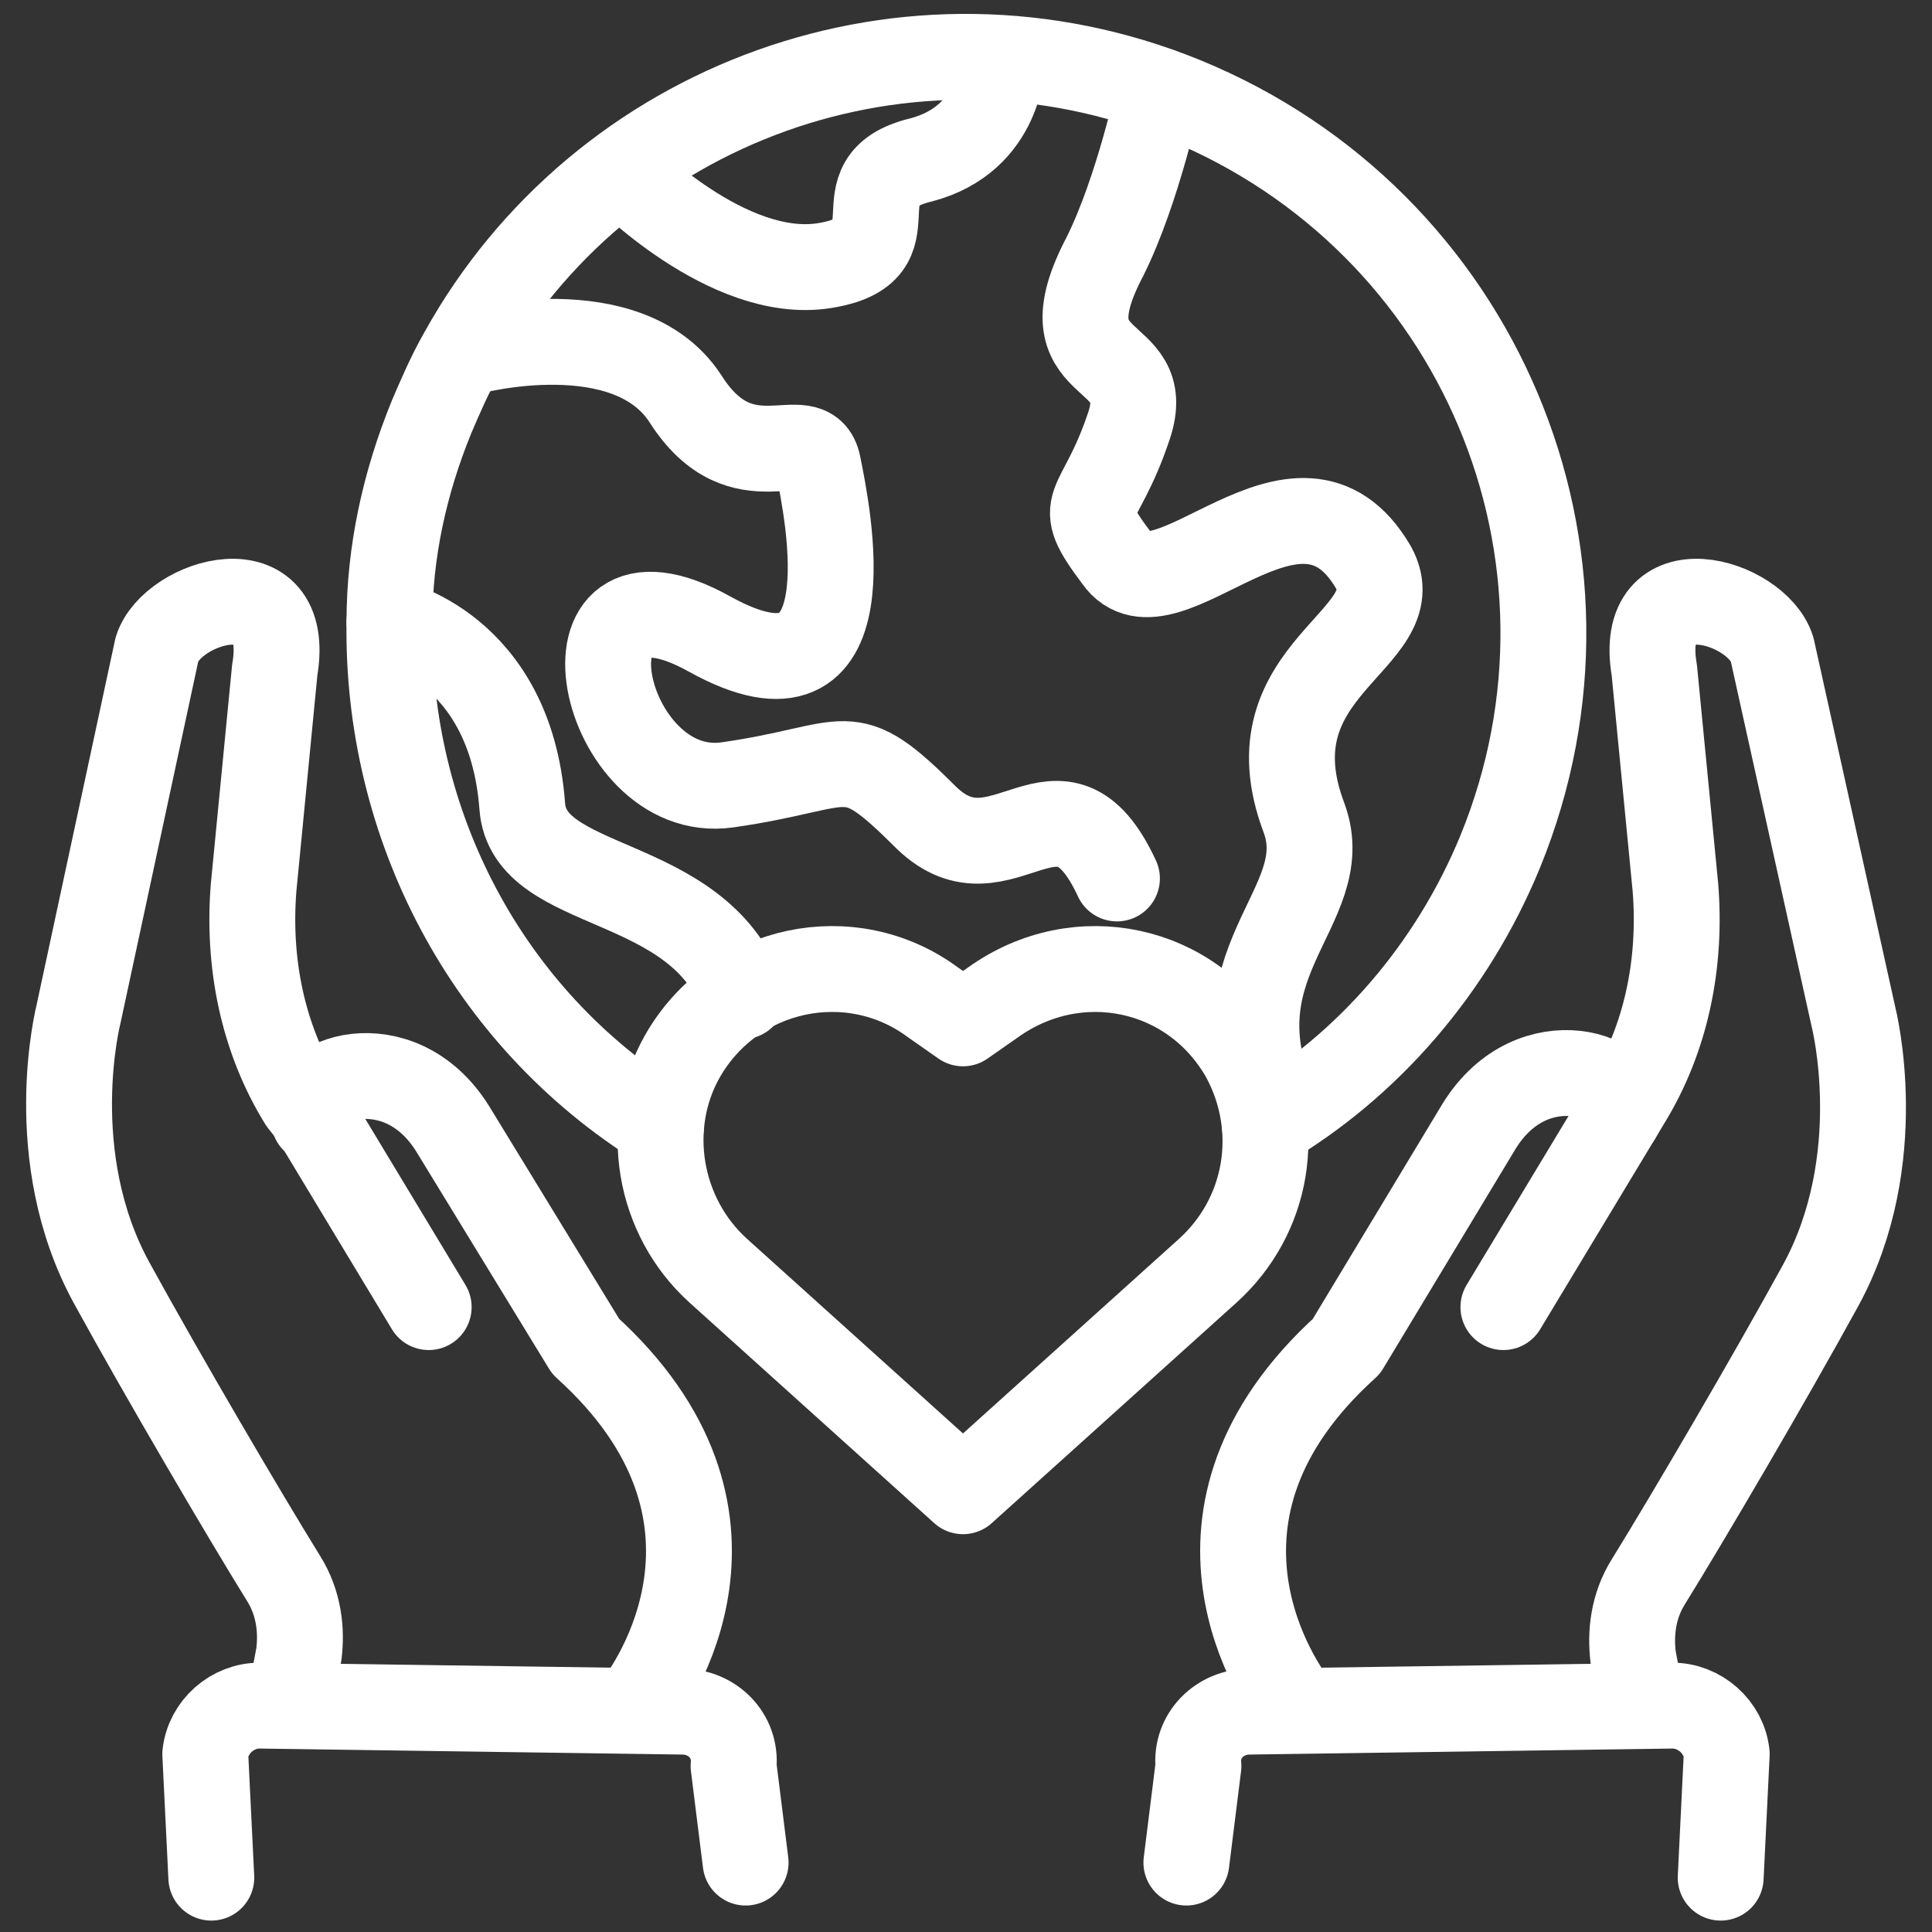
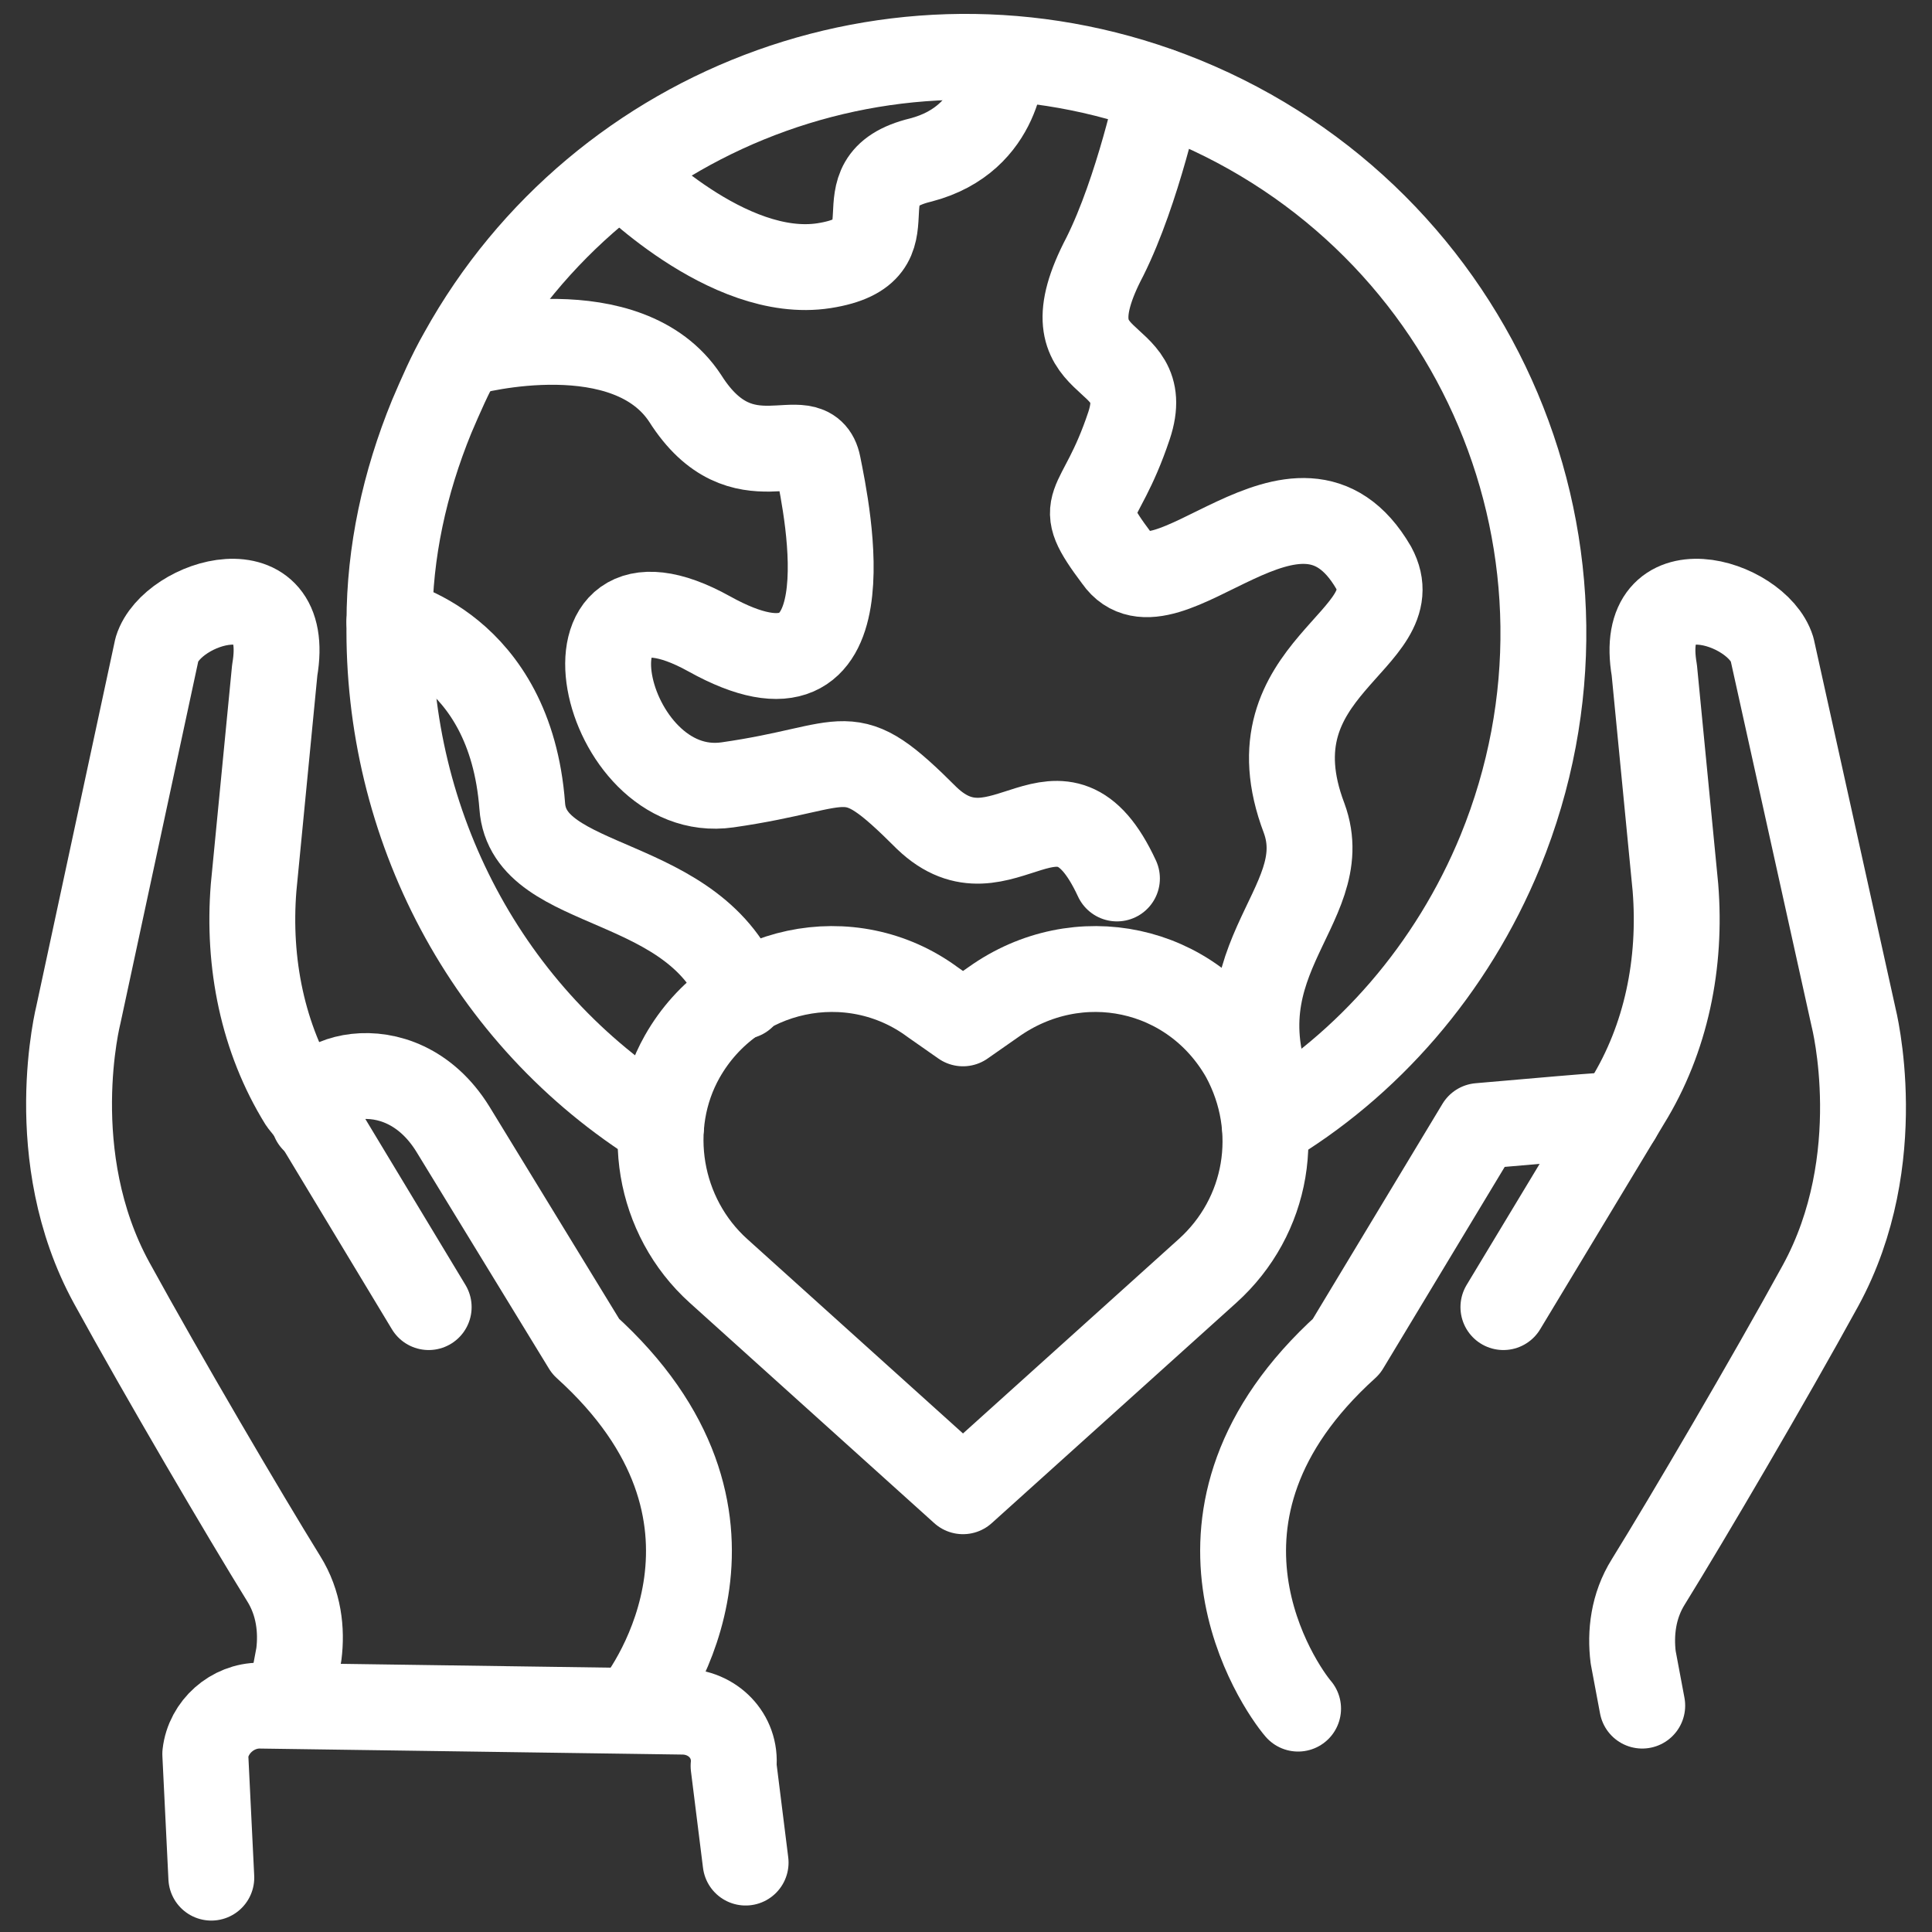
<svg xmlns="http://www.w3.org/2000/svg" width="45" height="45" viewBox="0 0 45 45" fill="none">
  <rect x="0" y="0" width="45" height="45" fill="#333333" stroke="none" />
  <g clip-path="url(#clip0_97_29)">
    <path d="M35.017 30.445L37.688 26.016L37.899 25.664C38.813 24.188 39.165 22.43 39.024 20.672L38.532 15.609C38.11 13.148 40.923 13.992 41.274 15.117L43.173 23.695C43.173 23.695 44.017 27 42.399 29.953C41.204 32.133 39.306 35.367 38.392 36.844C38.04 37.406 37.97 38.039 38.04 38.602L38.251 39.727" stroke="white" stroke-width="2" stroke-miterlimit="10" stroke-linecap="round" stroke-linejoin="round" />
-     <path d="M30.235 39.797C29.813 39.305 27.001 35.297 31.36 31.359L34.454 26.227C35.719 24.188 38.11 25.102 37.688 25.945C37.688 25.945 37.688 25.945 37.688 26.016" stroke="white" stroke-width="2" stroke-miterlimit="10" stroke-linecap="round" stroke-linejoin="round" />
-     <path d="M27.633 43.383L27.914 41.133C27.844 40.43 28.406 39.867 29.109 39.867L38.953 39.727C39.586 39.727 40.148 40.219 40.219 40.852L40.078 43.734" stroke="white" stroke-width="2" stroke-miterlimit="10" stroke-linecap="round" stroke-linejoin="round" />
+     <path d="M30.235 39.797C29.813 39.305 27.001 35.297 31.36 31.359L34.454 26.227C37.688 25.945 37.688 25.945 37.688 26.016" stroke="white" stroke-width="2" stroke-miterlimit="10" stroke-linecap="round" stroke-linejoin="round" />
    <path d="M9.985 30.445L7.313 26.016L7.032 25.664C6.117 24.188 5.766 22.43 5.907 20.672L6.399 15.609C6.821 13.148 4.008 13.992 3.657 15.117L1.828 23.625C1.828 23.625 0.985 26.93 2.602 29.883C3.797 32.062 5.696 35.297 6.61 36.773C6.961 37.336 7.032 37.969 6.961 38.531L6.75 39.656" stroke="white" stroke-width="2" stroke-miterlimit="10" stroke-linecap="round" stroke-linejoin="round" />
    <path d="M14.766 39.797C15.188 39.305 18 35.297 13.641 31.359L10.547 26.297C9.282 24.258 6.891 25.172 7.313 26.016C7.313 26.016 7.313 26.016 7.313 26.086" stroke="white" stroke-width="2" stroke-miterlimit="10" stroke-linecap="round" stroke-linejoin="round" />
    <path d="M17.367 43.383L17.086 41.133C17.156 40.43 16.594 39.867 15.891 39.867L6.047 39.727C5.414 39.727 4.852 40.219 4.781 40.852L4.922 43.734" stroke="white" stroke-width="2" stroke-miterlimit="10" stroke-linecap="round" stroke-linejoin="round" />
    <path d="M29.462 26.227C31.852 24.82 33.821 22.57 34.946 19.828C37.758 12.938 34.454 5.133 27.563 2.32C21.165 -0.281 13.993 2.391 10.758 8.227C10.477 8.719 10.266 9.211 10.055 9.703C9.422 11.25 9.071 12.867 9.071 14.484C9.001 19.195 11.321 23.695 15.399 26.227" stroke="white" stroke-width="2" stroke-miterlimit="10" stroke-linecap="round" stroke-linejoin="round" />
    <path d="M9.07 14.484C9.07 14.484 11.883 15.047 12.164 18.773C12.305 20.812 16.242 20.32 17.297 23.203" stroke="white" stroke-width="2" stroke-miterlimit="10" stroke-linecap="round" stroke-linejoin="round" />
    <path d="M26.016 20.461C24.68 17.578 23.344 20.742 21.586 19.055C19.688 17.156 19.898 17.859 16.945 18.281C13.992 18.703 12.727 12.656 16.523 14.766C20.32 16.875 19.266 11.883 19.055 10.828C18.844 9.773 17.297 11.391 15.961 9.281C14.625 7.242 11.039 8.156 10.828 8.227" stroke="white" stroke-width="2" stroke-miterlimit="10" stroke-linecap="round" stroke-linejoin="round" />
    <path d="M27 2.109C27 2.109 26.508 4.43 25.735 5.977C24.258 8.789 26.93 8.016 26.297 9.914C25.594 12.023 24.961 11.602 26.016 13.008C27.141 14.625 30.235 10.195 31.993 13.219C32.907 14.906 29.04 15.539 30.375 19.055C31.149 21.164 28.055 22.43 29.813 26.016" stroke="white" stroke-width="2" stroke-miterlimit="10" stroke-linecap="round" stroke-linejoin="round" />
    <path d="M14.484 4.008C14.484 4.008 16.945 6.539 19.195 6.188C21.445 5.836 19.406 4.219 21.445 3.727C23.344 3.234 23.344 1.406 23.344 1.406" stroke="white" stroke-width="2" stroke-miterlimit="10" stroke-linecap="round" stroke-linejoin="round" />
    <path d="M22.43 34.734L28.126 29.602C29.532 28.336 29.884 26.297 28.969 24.609C27.774 22.5 25.102 21.938 23.134 23.344L22.43 23.836L21.727 23.344C19.829 21.938 17.087 22.5 15.891 24.609C14.977 26.227 15.329 28.336 16.735 29.602L22.43 34.734Z" stroke="white" stroke-width="2" stroke-miterlimit="10" stroke-linecap="round" stroke-linejoin="round" />
  </g>
  <defs>
    <clipPath id="clip0_97_29">
      <rect width="45" height="45" fill="white" />
    </clipPath>
  </defs>
</svg>